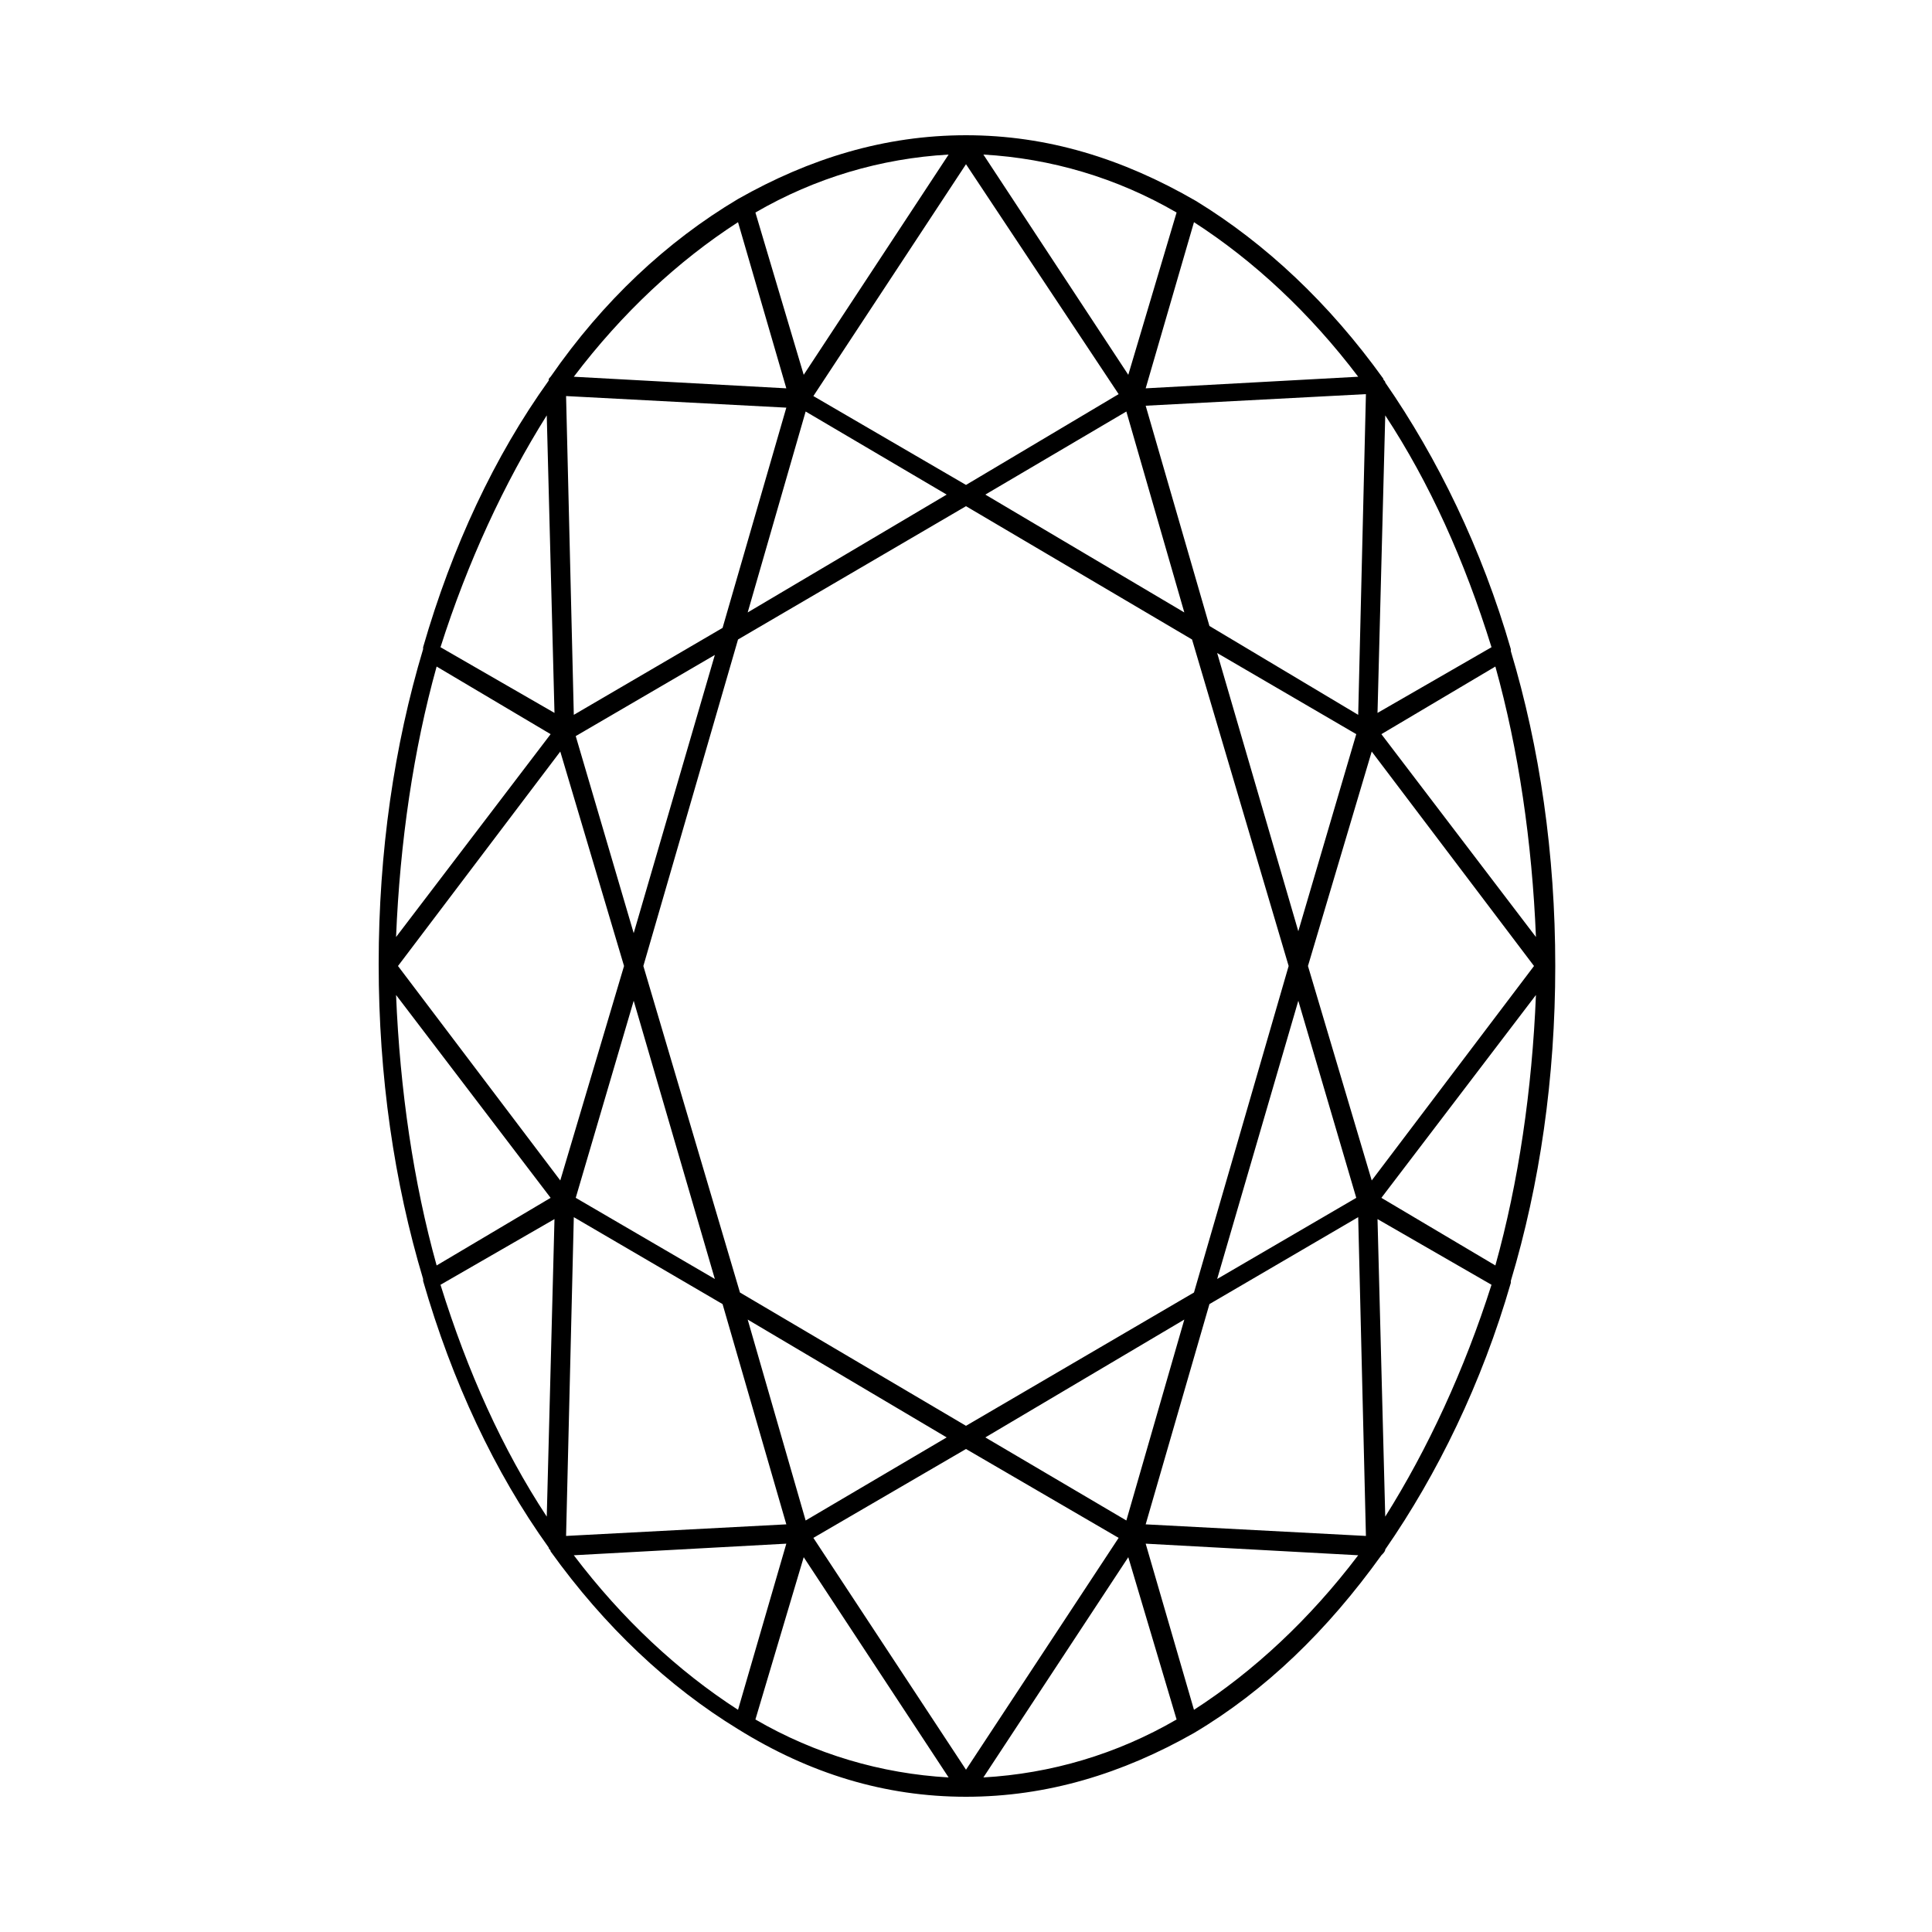
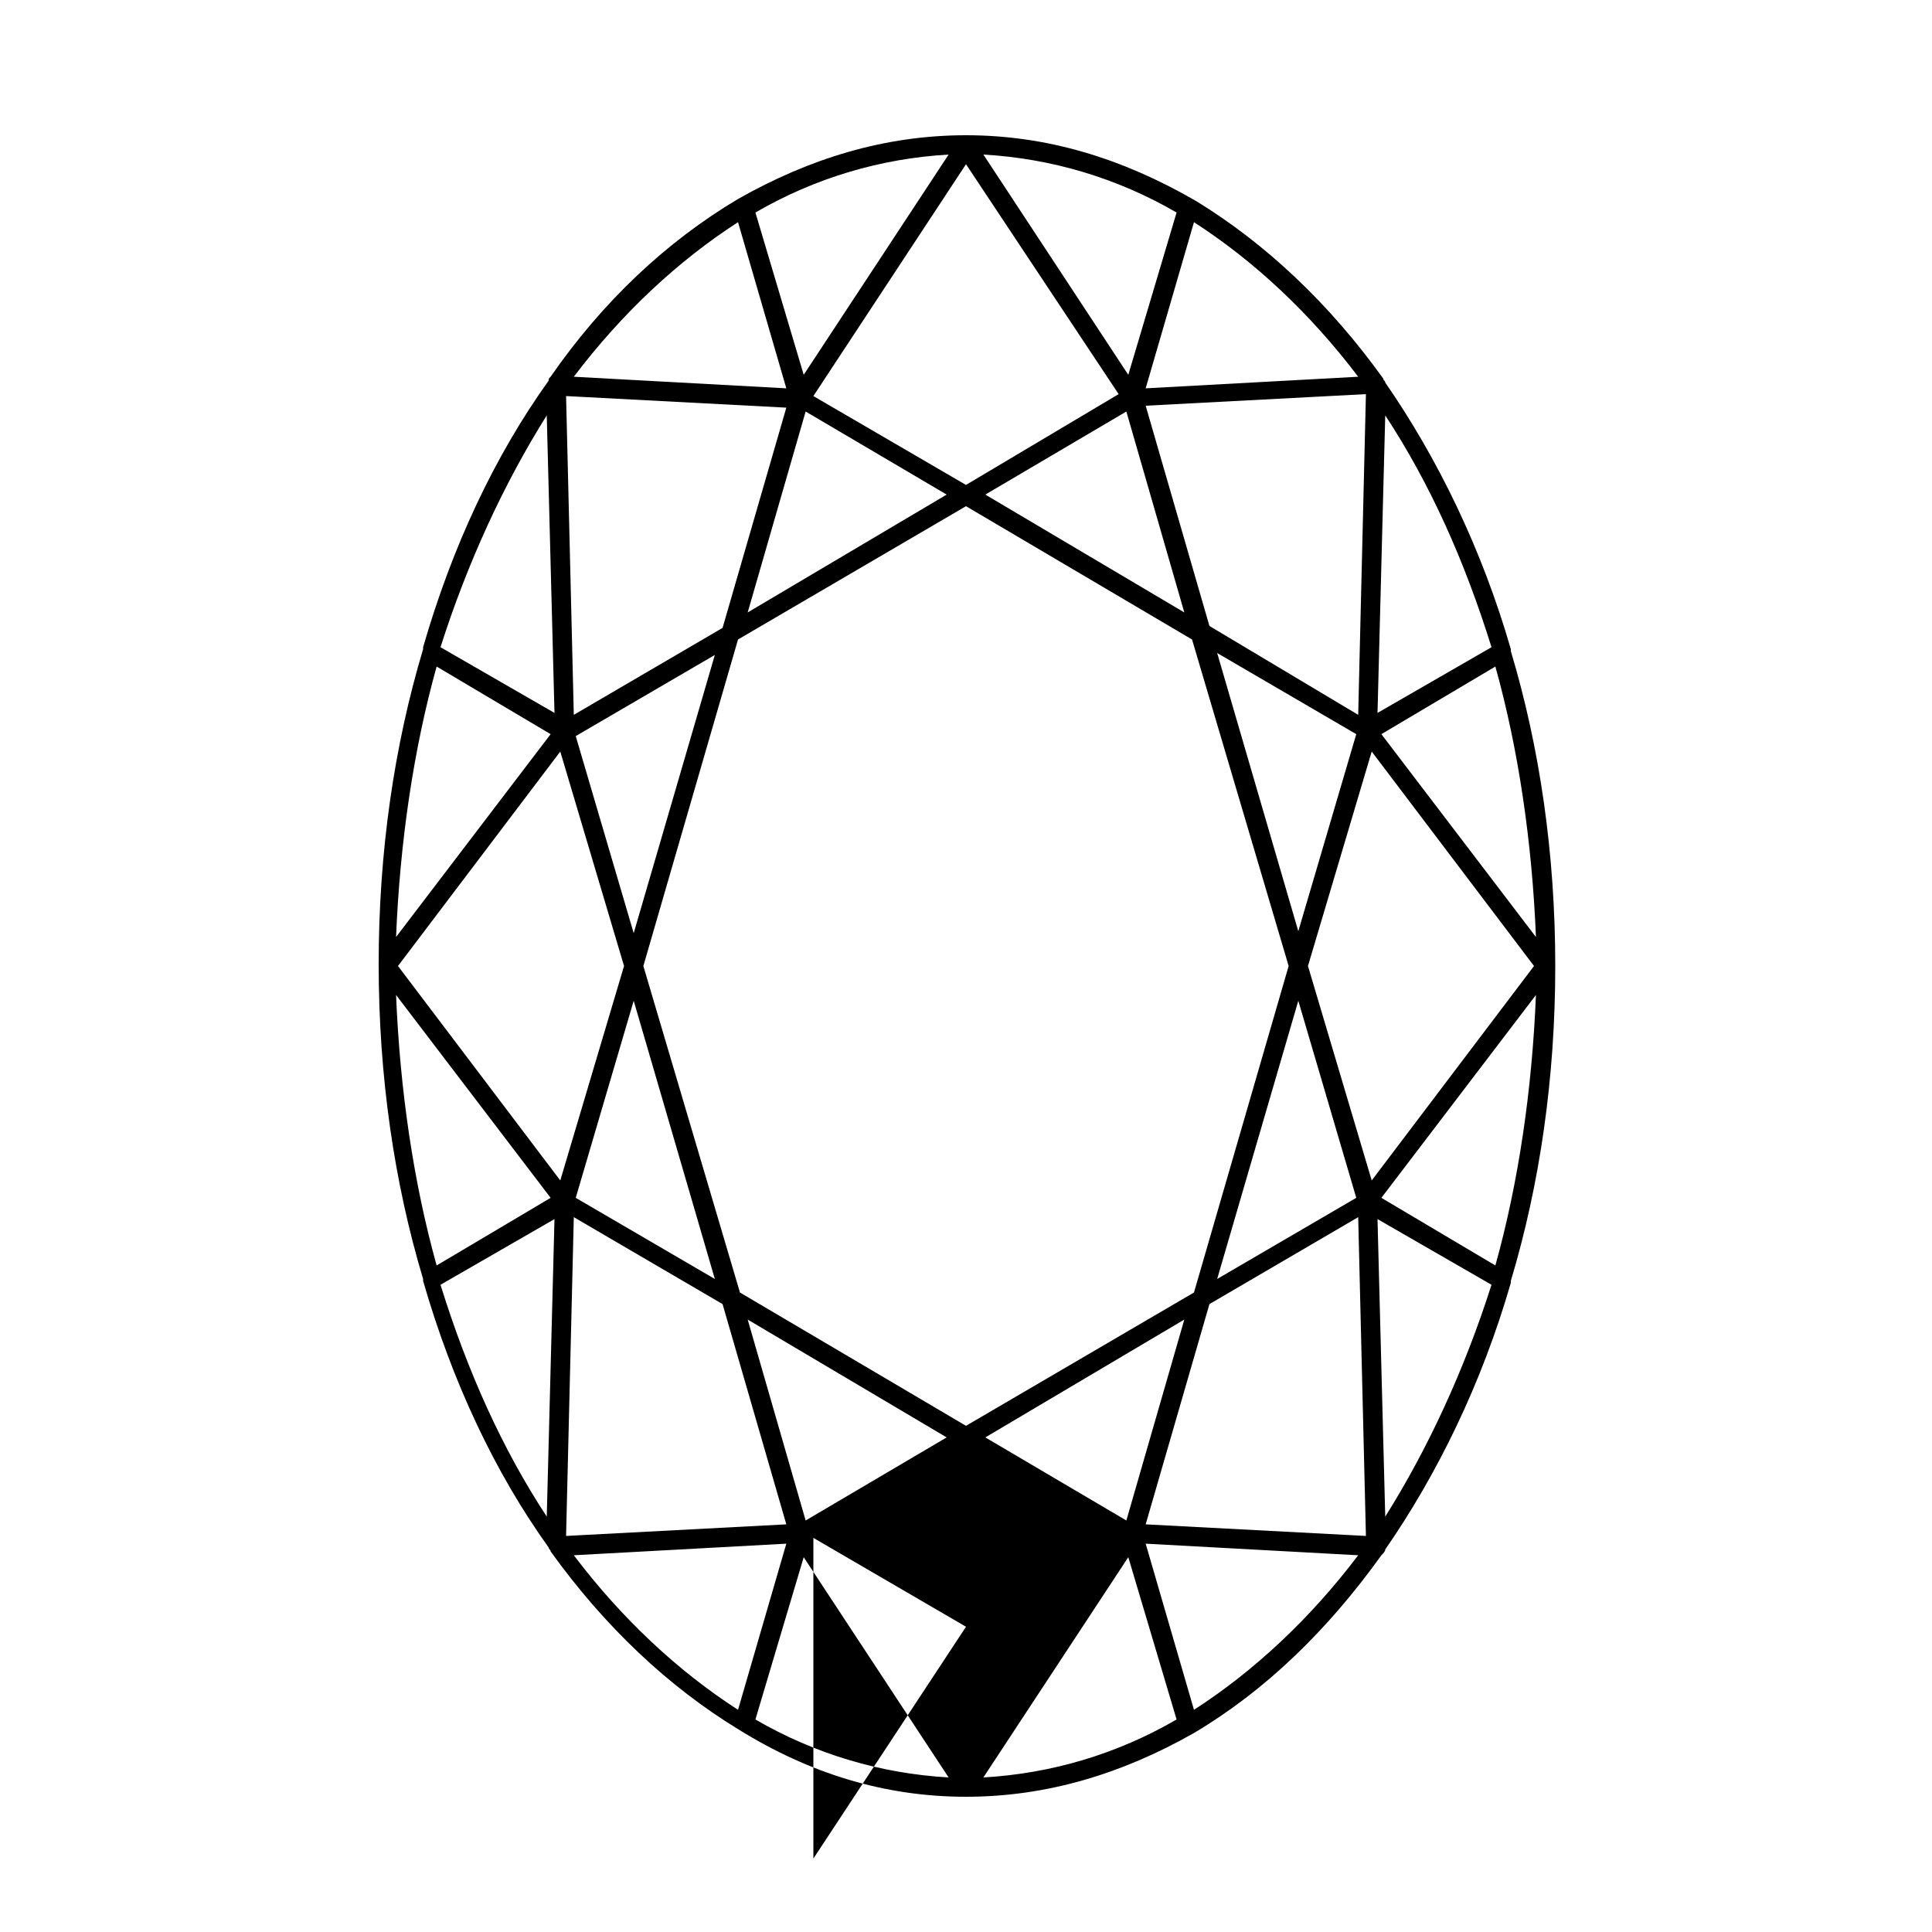
<svg xmlns="http://www.w3.org/2000/svg" viewBox="0 0 100 100" xml:space="preserve">
-   <path d="M71.7,19.8c0-0.1-0.1-0.1-0.1-0.2c0,0,0,0,0,0c-2.8-3.9-6.1-7-9.7-9.2c0,0,0,0,0,0C58.1,8.2,54.2,7,50,7s-8.1,1.2-11.8,3.3   c0,0,0,0,0,0c-3.7,2.2-7,5.3-9.7,9.2c0,0,0,0,0,0c-0.1,0.1-0.1,0.1-0.1,0.2c-2.8,3.9-5,8.6-6.5,13.8c0,0,0,0,0,0.1   c-1.5,5-2.3,10.5-2.3,16.3c0,0,0,0,0,0c0,5.8,0.8,11.3,2.3,16.3c0,0,0,0,0,0.1c1.5,5.2,3.7,9.9,6.5,13.8c0,0.1,0.1,0.1,0.1,0.2   c0,0,0,0,0,0c2.8,3.9,6.1,7,9.7,9.2c0,0,0,0,0,0C41.9,91.8,45.8,93,50,93s8.1-1.2,11.8-3.3c0,0,0,0,0,0c3.7-2.2,6.9-5.3,9.7-9.2   c0.1-0.1,0.2-0.2,0.2-0.3c2.7-3.9,5-8.6,6.5-13.8c0,0,0,0,0-0.1c1.5-5,2.3-10.5,2.3-16.3c0,0,0,0,0,0c0-5.8-0.8-11.3-2.3-16.3   c0,0,0,0,0-0.1C76.7,28.4,74.4,23.7,71.7,19.8z M71.7,21.5c2.3,3.5,4.1,7.5,5.5,12l-5.9,3.4L71.7,21.5z M50,73.8l-11.7-6.9L33.3,50   l4.9-16.9L50,26.2l11.7,6.9L66.7,50l-4.9,16.9L50,73.8z M61.3,68.3l-3,10.4L51,74.4L61.3,68.3z M49,74.4l-7.3,4.3l-3-10.4L49,74.4z   M37,66.2l-7.2-4.2l3-10.2L37,66.2z M29.8,38.1l7.2-4.2l-4.2,14.4L29.8,38.1z M38.7,31.7l3-10.4l7.3,4.3L38.7,31.7z M51,25.6   l7.3-4.3l3,10.4L51,25.6z M67.2,51.8l3,10.2L63,66.2L67.2,51.8z M63,33.8l7.2,4.2l-3,10.2L63,33.8z M62.6,32.4l-3.3-11.4l11.4-0.6   L70.3,37L62.6,32.4z M61.8,11.5c3.1,2,6,4.7,8.5,8l-11,0.6L61.8,11.5z M60.9,11l-2.5,8.4L50.9,8C54.4,8.2,57.8,9.2,60.9,11z   M57.9,20.4L50,25.1l-7.9-4.6l7.9-12L57.9,20.4z M49.1,8l-7.5,11.4L39.1,11C42.2,9.2,45.6,8.2,49.1,8z M38.2,11.5l2.5,8.6l-11-0.6   C32.2,16.2,35.1,13.5,38.2,11.5z M40.7,21.1l-3.3,11.4L29.7,37l-0.4-16.5L40.7,21.1z M28.3,21.5l0.4,15.4l-5.9-3.4   C24.2,29.1,26.1,25,28.3,21.5z M22.6,34.5l5.9,3.5l-8,10.5C20.7,43.6,21.4,38.8,22.6,34.5z M20.5,51.5l8,10.5l-5.9,3.5   C21.4,61.2,20.7,56.4,20.5,51.5z M28.3,78.5c-2.3-3.5-4.1-7.5-5.5-12l5.9-3.4L28.3,78.5z M20.6,50L29,38.9L32.3,50L29,61.1L20.6,50z   M29.7,63l7.7,4.5l3.3,11.4l-11.4,0.6L29.7,63z M38.2,88.5c-3.1-2-6-4.7-8.5-8l11-0.6L38.2,88.5z M39.1,89l2.5-8.4L49.1,92   C45.6,91.8,42.2,90.8,39.1,89z M42.1,79.6l7.9-4.6l7.9,4.6l-7.9,12L42.1,79.6z M50.9,92l7.5-11.4l2.5,8.4   C57.8,90.8,54.4,91.8,50.9,92z M61.8,88.5l-2.5-8.6l11,0.6C67.8,83.8,64.9,86.5,61.8,88.5z M59.3,78.9l3.3-11.4l7.7-4.5l0.4,16.5   L59.3,78.9z M67.7,50L71,38.9L79.4,50L71,61.1L67.7,50z M71.7,78.5l-0.4-15.4l5.9,3.4C75.8,70.9,73.9,75,71.7,78.5z M77.4,65.5   L71.5,62l8-10.5C79.3,56.4,78.6,61.2,77.4,65.5z M79.5,48.5l-8-10.5l5.9-3.5C78.6,38.8,79.3,43.6,79.5,48.5z" />
+   <path d="M71.7,19.8c0-0.1-0.1-0.1-0.1-0.2c0,0,0,0,0,0c-2.8-3.9-6.1-7-9.7-9.2c0,0,0,0,0,0C58.1,8.2,54.2,7,50,7s-8.1,1.2-11.8,3.3   c0,0,0,0,0,0c-3.7,2.2-7,5.3-9.7,9.2c0,0,0,0,0,0c-0.1,0.1-0.1,0.1-0.1,0.2c-2.8,3.9-5,8.6-6.5,13.8c0,0,0,0,0,0.1   c-1.5,5-2.3,10.5-2.3,16.3c0,0,0,0,0,0c0,5.8,0.8,11.3,2.3,16.3c0,0,0,0,0,0.1c1.5,5.2,3.7,9.9,6.5,13.8c0,0.1,0.1,0.1,0.1,0.2   c0,0,0,0,0,0c2.8,3.9,6.1,7,9.7,9.2c0,0,0,0,0,0C41.9,91.8,45.8,93,50,93s8.1-1.2,11.8-3.3c0,0,0,0,0,0c3.7-2.2,6.9-5.3,9.7-9.2   c0.1-0.1,0.2-0.2,0.2-0.3c2.7-3.9,5-8.6,6.5-13.8c0,0,0,0,0-0.1c1.5-5,2.3-10.5,2.3-16.3c0,0,0,0,0,0c0-5.8-0.8-11.3-2.3-16.3   c0,0,0,0,0-0.1C76.7,28.4,74.4,23.7,71.7,19.8z M71.7,21.5c2.3,3.5,4.1,7.5,5.5,12l-5.9,3.4L71.7,21.5z M50,73.8l-11.7-6.9L33.3,50   l4.9-16.9L50,26.2l11.7,6.9L66.7,50l-4.9,16.9L50,73.8z M61.3,68.3l-3,10.4L51,74.4L61.3,68.3z M49,74.4l-7.3,4.3l-3-10.4L49,74.4z   M37,66.2l-7.2-4.2l3-10.2L37,66.2z M29.8,38.1l7.2-4.2l-4.2,14.4L29.8,38.1z M38.7,31.7l3-10.4l7.3,4.3L38.7,31.7z M51,25.6   l7.3-4.3l3,10.4L51,25.6z M67.2,51.8l3,10.2L63,66.2L67.2,51.8z M63,33.8l7.2,4.2l-3,10.2L63,33.8z M62.6,32.4l-3.3-11.4l11.4-0.6   L70.3,37L62.6,32.4z M61.8,11.5c3.1,2,6,4.7,8.5,8l-11,0.6L61.8,11.5z M60.9,11l-2.5,8.4L50.9,8C54.4,8.2,57.8,9.2,60.9,11z   M57.9,20.4L50,25.1l-7.9-4.6l7.9-12L57.9,20.4z M49.1,8l-7.5,11.4L39.1,11C42.2,9.2,45.6,8.2,49.1,8z M38.2,11.5l2.5,8.6l-11-0.6   C32.2,16.2,35.1,13.5,38.2,11.5z M40.7,21.1l-3.3,11.4L29.7,37l-0.4-16.5L40.7,21.1z M28.3,21.5l0.4,15.4l-5.9-3.4   C24.2,29.1,26.1,25,28.3,21.5z M22.6,34.5l5.9,3.5l-8,10.5C20.7,43.6,21.4,38.8,22.6,34.5z M20.5,51.5l8,10.5l-5.9,3.5   C21.4,61.2,20.7,56.4,20.5,51.5z M28.3,78.5c-2.3-3.5-4.1-7.5-5.5-12l5.9-3.4L28.3,78.5z M20.6,50L29,38.9L32.3,50L29,61.1L20.6,50z   M29.7,63l7.7,4.5l3.3,11.4l-11.4,0.6L29.7,63z M38.2,88.5c-3.1-2-6-4.7-8.5-8l11-0.6L38.2,88.5z M39.1,89l2.5-8.4L49.1,92   C45.6,91.8,42.2,90.8,39.1,89z M42.1,79.6l7.9,4.6l-7.9,12L42.1,79.6z M50.9,92l7.5-11.4l2.5,8.4   C57.8,90.8,54.4,91.8,50.9,92z M61.8,88.5l-2.5-8.6l11,0.6C67.8,83.8,64.9,86.5,61.8,88.5z M59.3,78.9l3.3-11.4l7.7-4.5l0.4,16.5   L59.3,78.9z M67.7,50L71,38.9L79.4,50L71,61.1L67.7,50z M71.7,78.5l-0.4-15.4l5.9,3.4C75.8,70.9,73.9,75,71.7,78.5z M77.4,65.5   L71.5,62l8-10.5C79.3,56.4,78.6,61.2,77.4,65.5z M79.5,48.5l-8-10.5l5.9-3.5C78.6,38.8,79.3,43.6,79.5,48.5z" />
</svg>